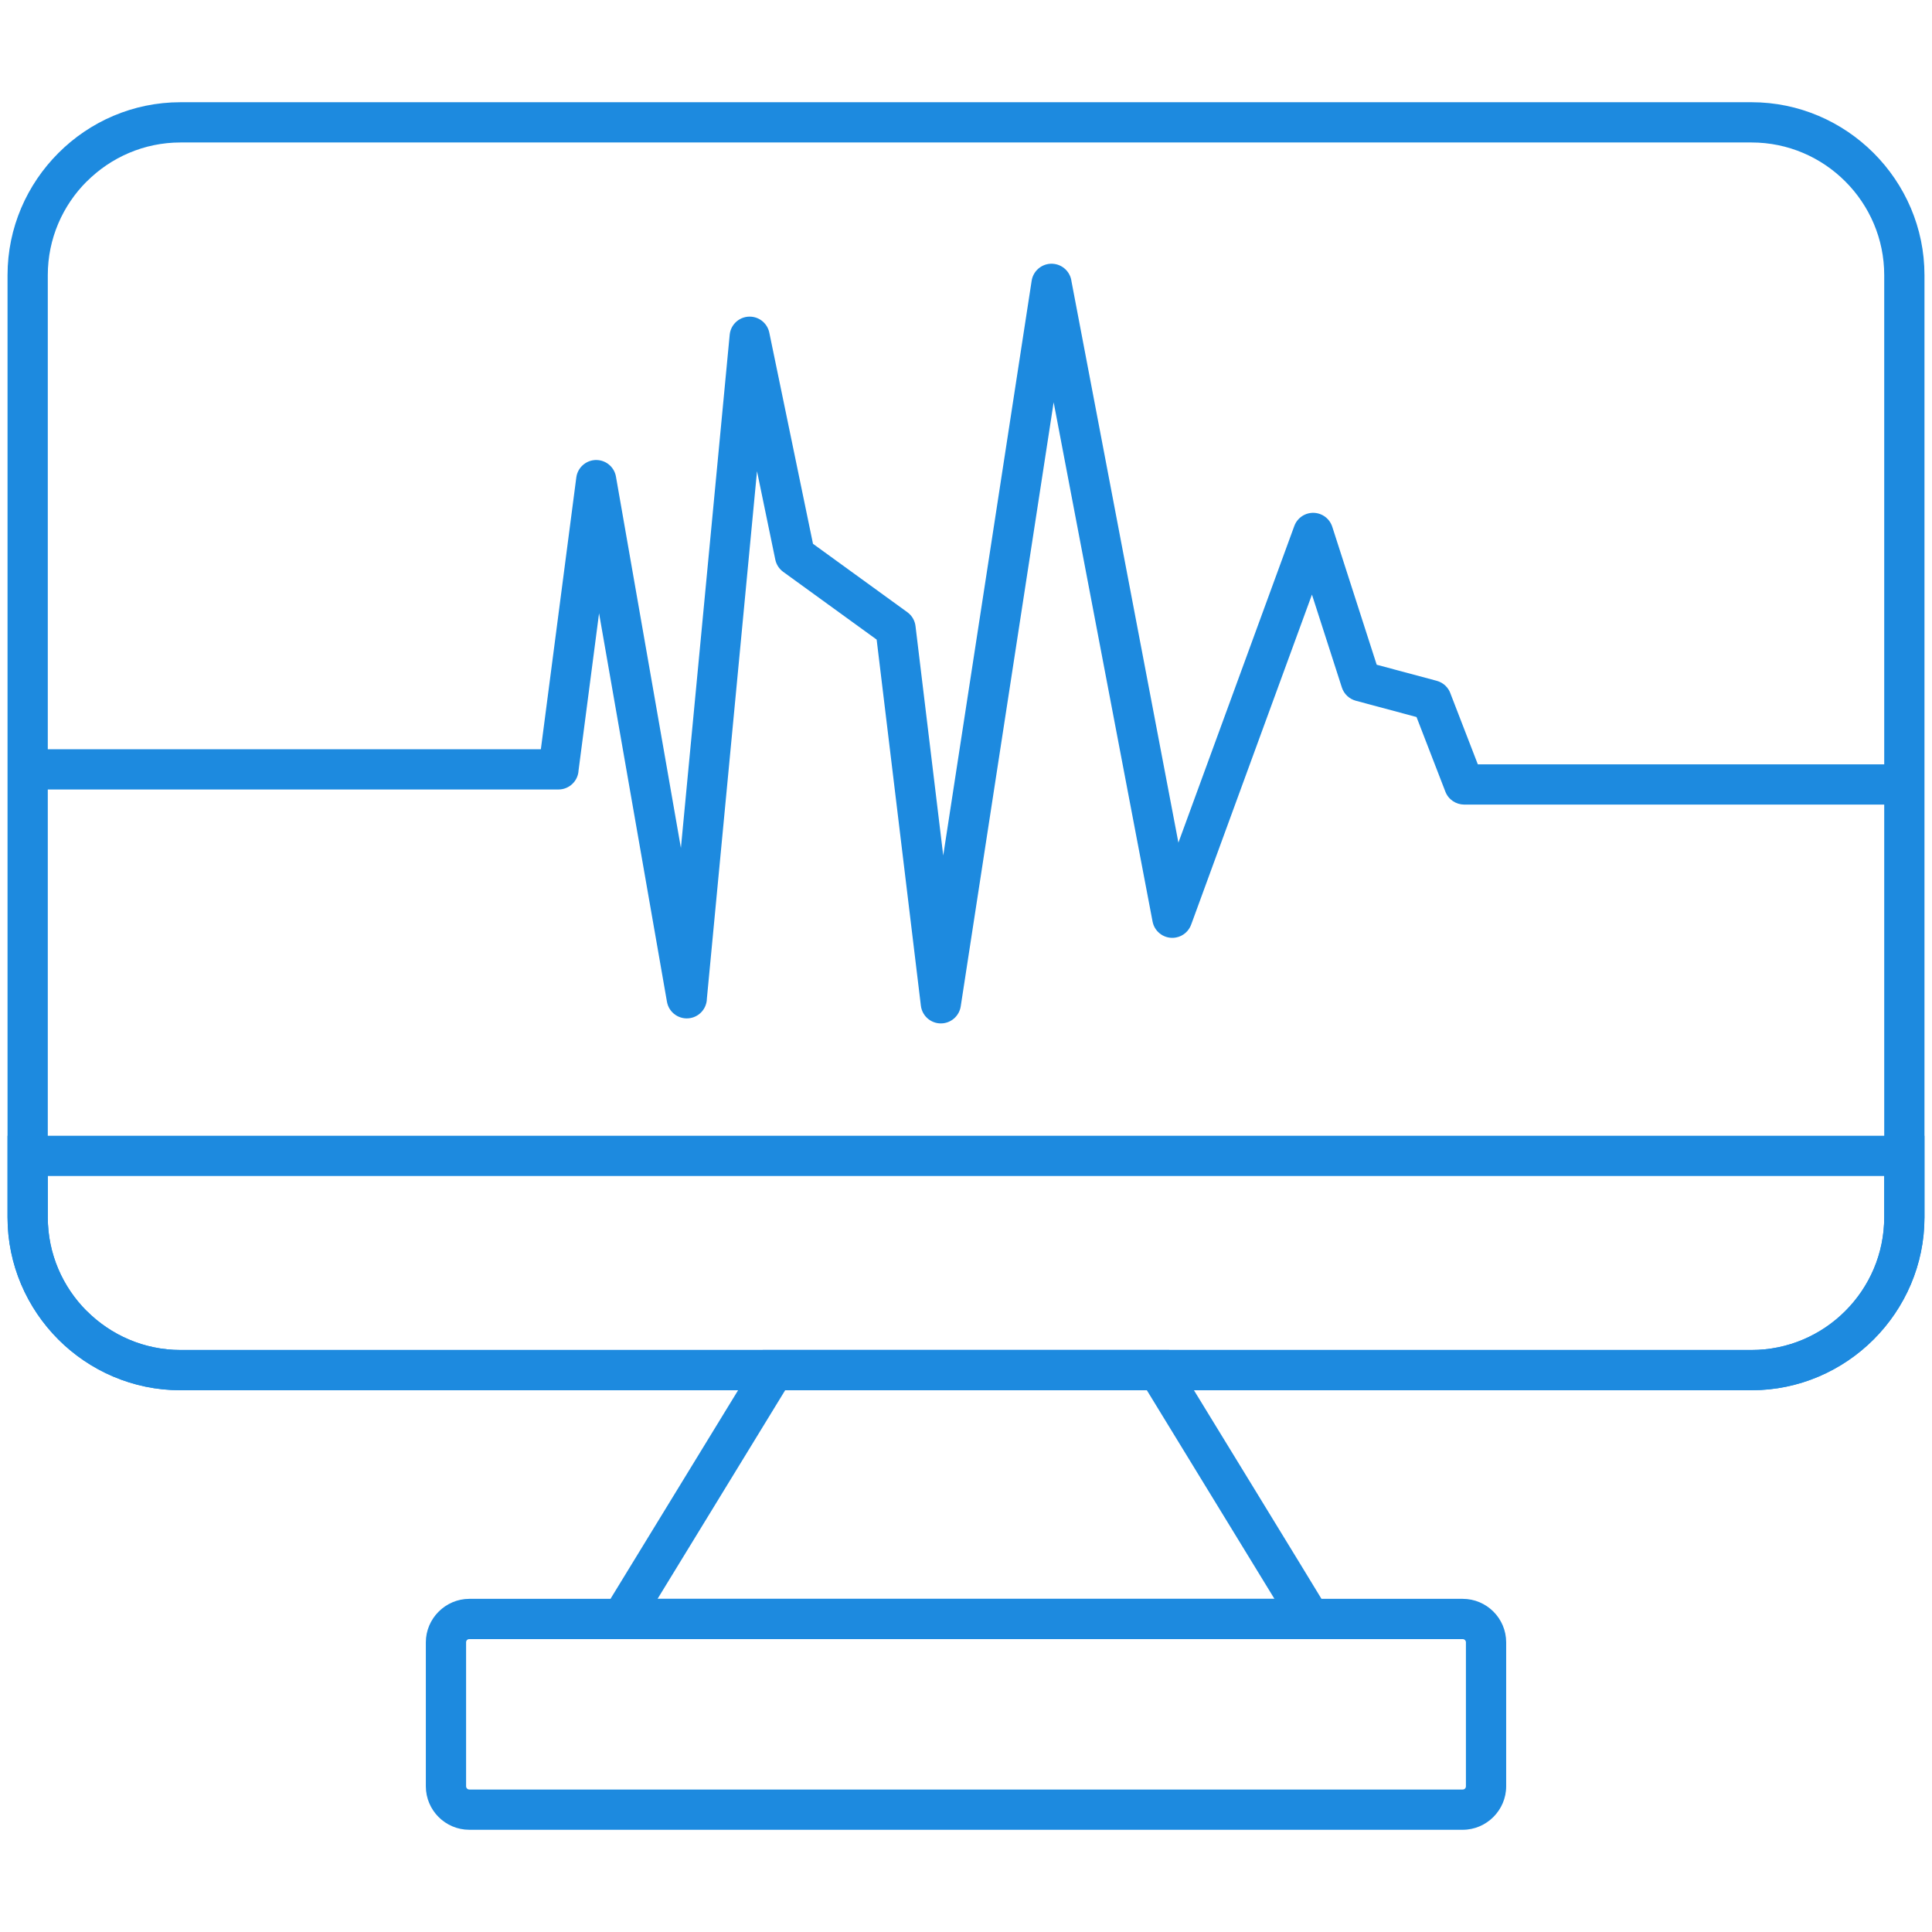
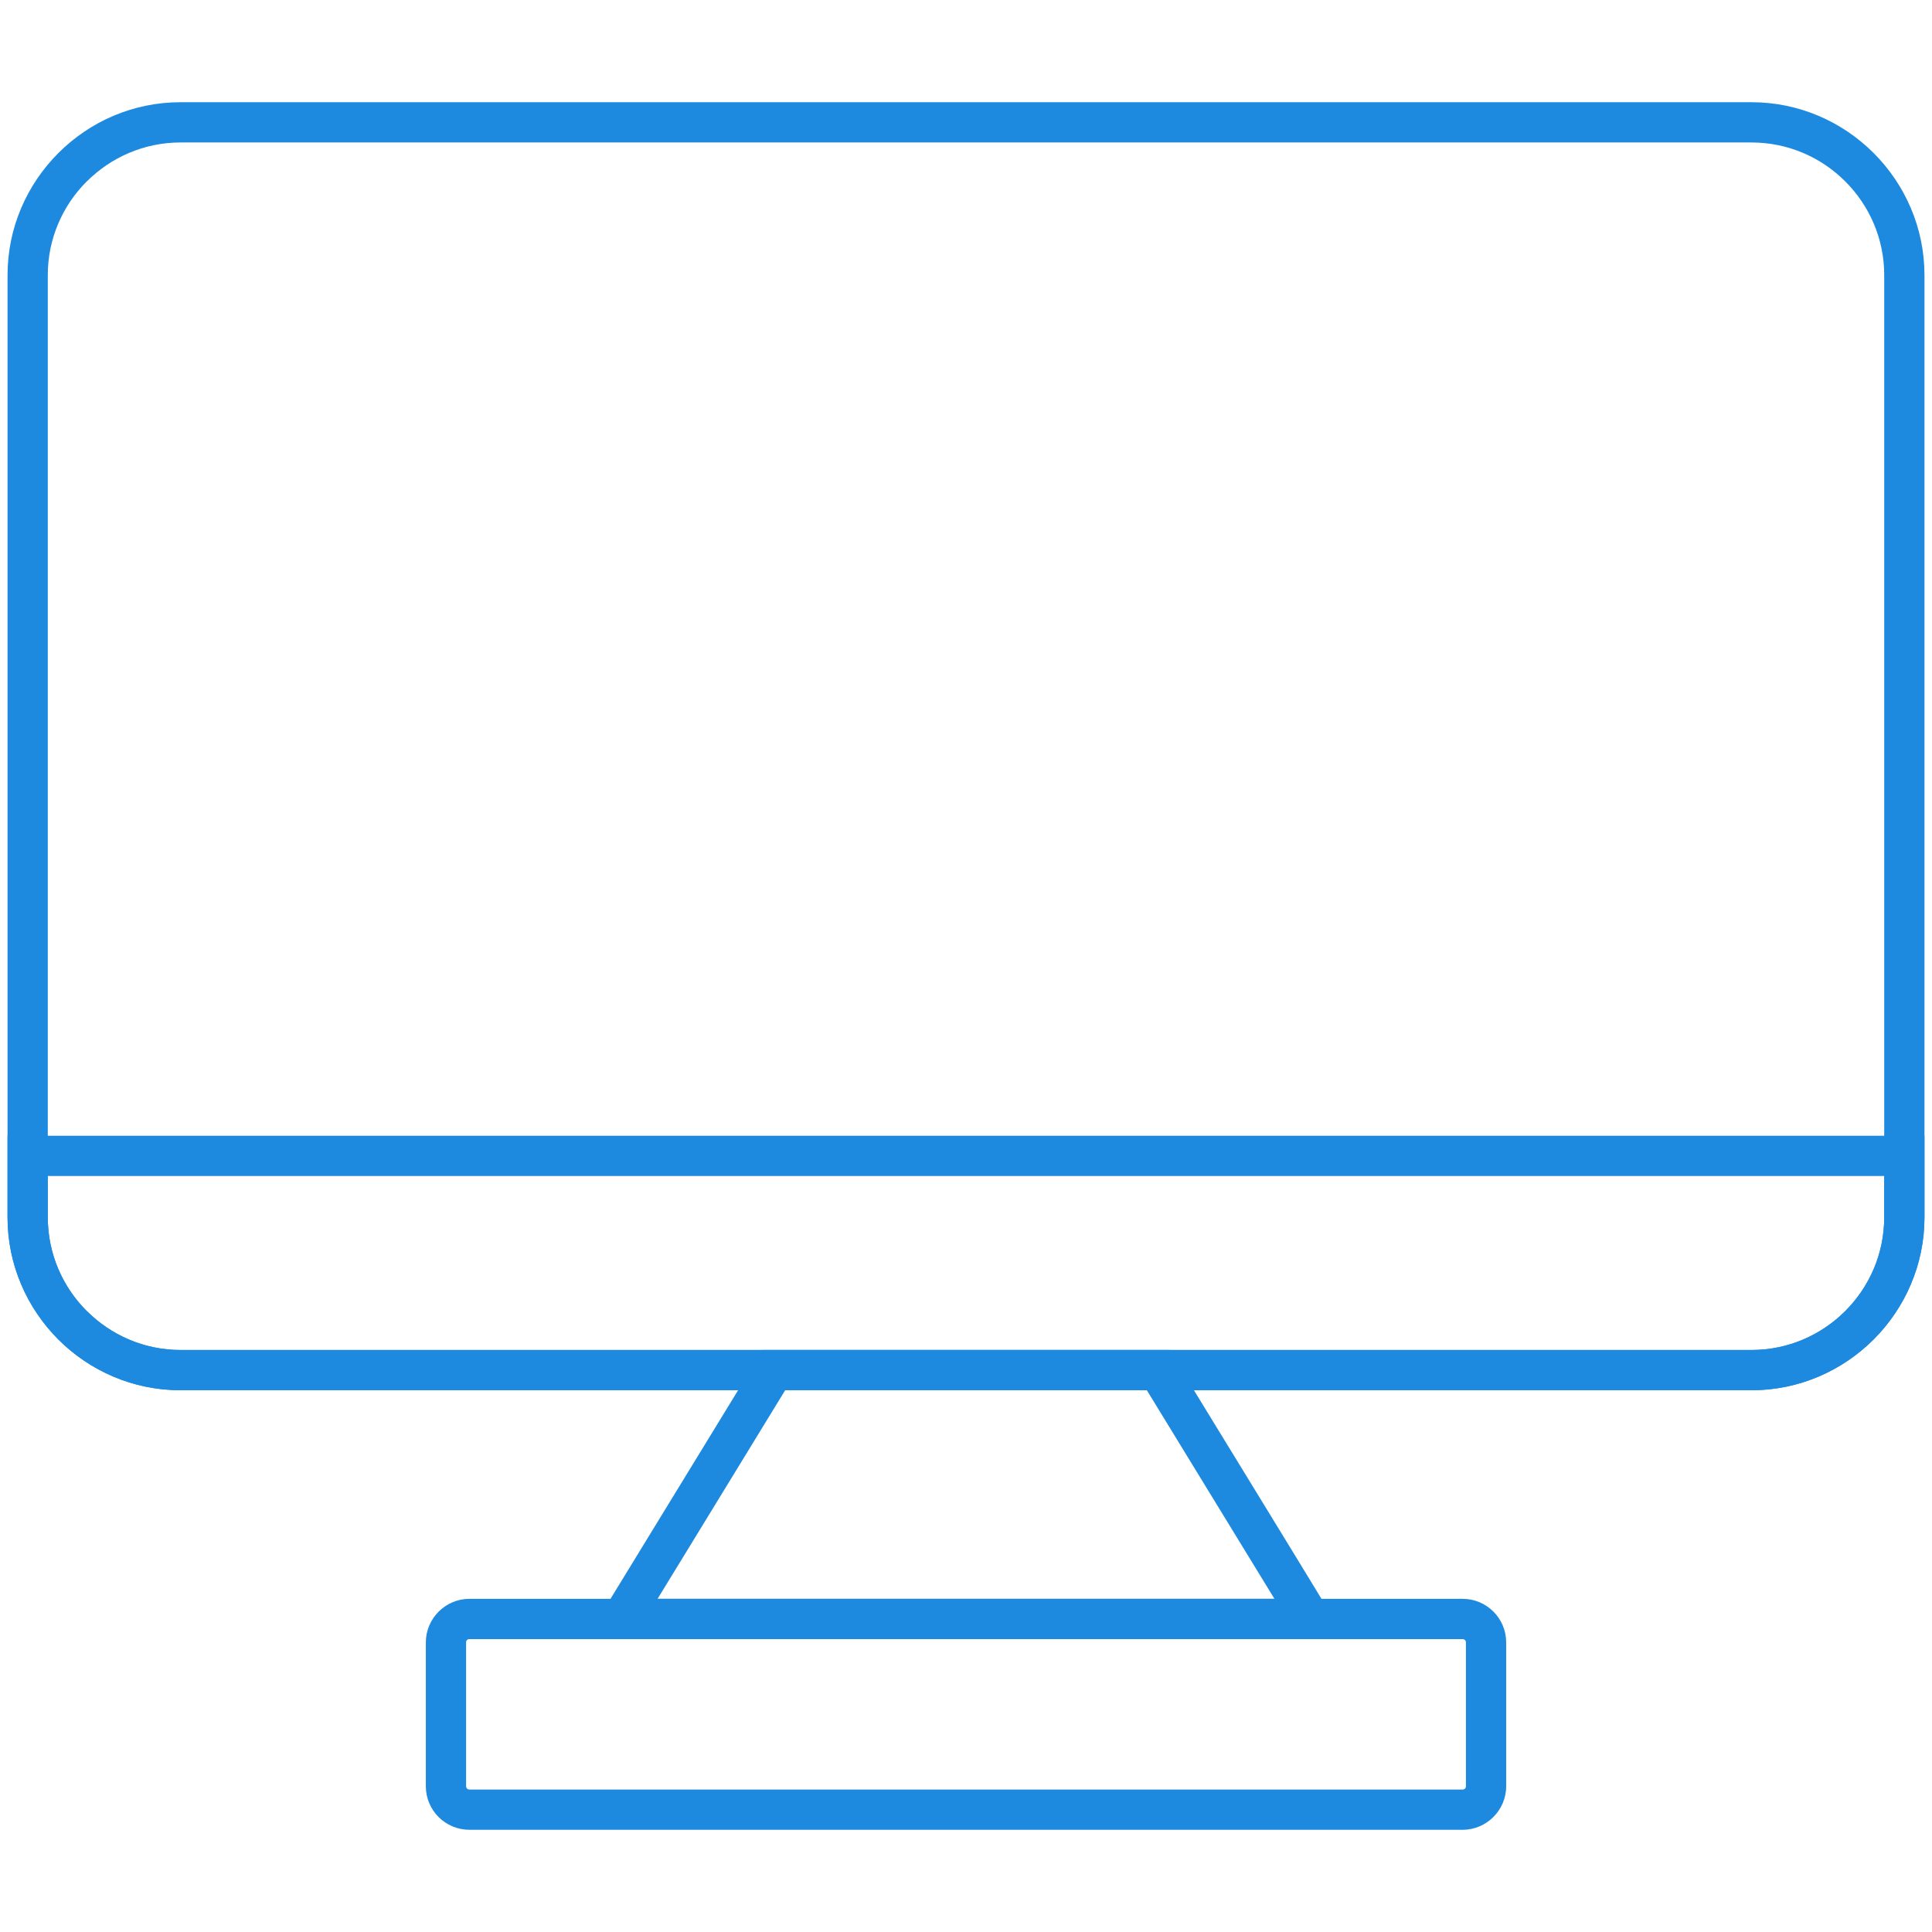
<svg xmlns="http://www.w3.org/2000/svg" xml:space="preserve" width="25.4mm" height="25.4mm" version="1.1" style="shape-rendering:geometricPrecision; text-rendering:geometricPrecision; image-rendering:optimizeQuality; fill-rule:evenodd; clip-rule:evenodd" viewBox="0 0 2539.98 2539.98">
  <defs>
    <style type="text/css">
   
    .fil0 {fill:#1D8ADF;fill-rule:nonzero}
   
  </style>
  </defs>
  <g id="Layer_x0020_1">
    <g id="_2416979682704">
      <path class="fil0" d="M237.25 134.39l2065.49 0c62.42,0 119.24,25.58 160.47,66.76l0.11 0.11c41.18,41.23 66.76,98.05 66.76,160.47l0 1238.67c0,62.42 -25.58,119.24 -66.76,160.47l-0.11 0.11c-41.23,41.18 -98.05,66.76 -160.47,66.76l-2065.49 0c-62.54,0 -119.4,-25.58 -160.58,-66.76 -41.16,-41.29 -66.76,-98.13 -66.76,-160.58l0 -1238.67c0,-62.45 25.6,-119.29 66.82,-160.52 41.12,-41.24 97.98,-66.82 160.52,-66.82zm2065.49 52.92l-2065.49 0c-47.93,0 -91.54,19.64 -123.16,51.26l-0.11 0c-31.55,31.54 -51.15,75.15 -51.15,123.16l0 1238.67c0,48.01 19.6,91.62 51.15,123.16l0.11 0c31.62,31.62 75.23,51.26 123.16,51.26l2065.49 0c48.01,0 91.62,-19.6 123.16,-51.15l0.11 -0.11c31.55,-31.54 51.15,-75.15 51.15,-123.16l0 -1238.67c0,-48.01 -19.6,-91.62 -51.15,-123.16l-0.11 -0.11c-31.54,-31.55 -75.15,-51.15 -123.16,-51.15z" />
      <path class="fil0" d="M2530.08 1519.62l0 80.78c0,62.42 -25.58,119.24 -66.76,160.47l-0.11 0.11c-41.23,41.18 -98.05,66.76 -160.47,66.76l-2065.49 0c-62.54,0 -119.4,-25.58 -160.58,-66.76 -41.16,-41.29 -66.76,-98.13 -66.76,-160.58l0 -107.24 2520.17 0 0 26.46zm-52.92 80.78l0 -54.32 -2414.33 0 0 54.32c0,48.01 19.6,91.62 51.15,123.16l0.11 0c31.62,31.62 75.23,51.26 123.16,51.26l2065.49 0c48.01,0 91.62,-19.6 123.16,-51.15l0.11 -0.11c31.55,-31.54 51.15,-75.15 51.15,-123.16z" />
      <path class="fil0" d="M617 2101.98l1306 0c15.74,0 30.04,6.42 40.39,16.77 10.33,10.33 16.76,24.64 16.76,40.38l0 189.31c0,15.66 -6.42,29.92 -16.76,40.28l-0.11 0.11c-10.36,10.34 -24.62,16.76 -40.28,16.76l-1306 0c-15.74,0 -30.05,-6.43 -40.38,-16.76 -10.35,-10.35 -16.77,-24.65 -16.77,-40.39l0 -189.31c0,-15.62 6.42,-29.89 16.77,-40.27l0.11 -0.11c10.38,-10.35 24.65,-16.77 40.27,-16.77zm1306 52.92l-1306 0c-1.2,0 -2.26,0.46 -2.96,1.16l-0.11 0.11c-0.7,0.7 -1.16,1.76 -1.16,2.96l0 189.31c0,1.13 0.5,2.2 1.27,2.97 0.77,0.77 1.83,1.26 2.96,1.26l1306 0c1.17,0 2.26,-0.47 3.02,-1.21 0.74,-0.76 1.21,-1.85 1.21,-3.02l0 -189.31c0,-1.13 -0.49,-2.19 -1.26,-2.96 -0.77,-0.77 -1.84,-1.27 -2.97,-1.27z" />
      <path class="fil0" d="M1032.25 1827.74l-167.76 274.24 811.02 0 -167.76 -274.24 -475.5 0zm-229.06 273.29l199.55 -326.21 534.51 0c19.6,32.02 199.56,325.87 199.56,326.32 1.94,3.2 3.57,6.71 4.88,10.37 1.16,3.17 2.22,6.89 3.17,10.94l7.62 32.45 -964.97 0 7.63 -32.45c0.95,-4.05 2.01,-7.77 3.14,-10.95 1.34,-3.65 2.98,-7.17 4.91,-10.36l0 -0.11z" />
-       <path class="fil0" d="M36.36 985.02l674.7 0 46.6 -357.29c1.88,-14.44 15.12,-24.62 29.56,-22.74 11.73,1.53 20.64,10.54 22.57,21.61l85.39 488.2 64.13 -674.65c1.36,-14.49 14.24,-25.13 28.73,-23.77 11.83,1.11 21.1,9.9 23.36,20.98l57.43 277.57 124.05 89.94c6.22,4.51 9.9,11.23 10.74,18.3l36.44 301.53 116.22 -755.46c2.17,-14.44 15.64,-24.39 30.08,-22.22 12.01,1.8 20.91,11.43 22.32,22.92l140.56 737.9 152.34 -416.23c4.96,-13.7 20.1,-20.78 33.8,-15.82 8.16,2.95 13.97,9.52 16.29,17.24l58.25 180.89 78.93 21.15c9.02,2.41 15.71,9.22 18.36,17.51l35.67 92.29 560.73 0 0 52.92 -578.78 0c-10.58,-0.09 -20.56,-6.5 -24.6,-16.95l-37.95 -98.17 -79.87 -21.41c-8.36,-2.29 -15.46,-8.61 -18.3,-17.47l-39.31 -122.07 -158.68 433.56c-3.02,8.64 -10.44,15.47 -20.07,17.27 -14.32,2.68 -28.12,-6.76 -30.8,-21.08l-130.02 -682.58 -122.17 794.1c-1.73,11.49 -10.95,20.89 -23.05,22.32 -14.49,1.71 -27.64,-8.66 -29.35,-23.15l-58.14 -481.28 -122.93 -89.12c-5.13,-3.78 -8.97,-9.39 -10.34,-16.13l-24.02 -116.1 -65.91 693.38c-0.2,12.43 -9.19,23.37 -21.89,25.59 -14.38,2.51 -28.09,-7.12 -30.6,-21.5l-89.26 -510.76 -26.94 206.51c-0.66,14.02 -12.25,25.19 -26.43,25.19l-697.84 0 0 -52.92z" />
    </g>
  </g>
</svg>